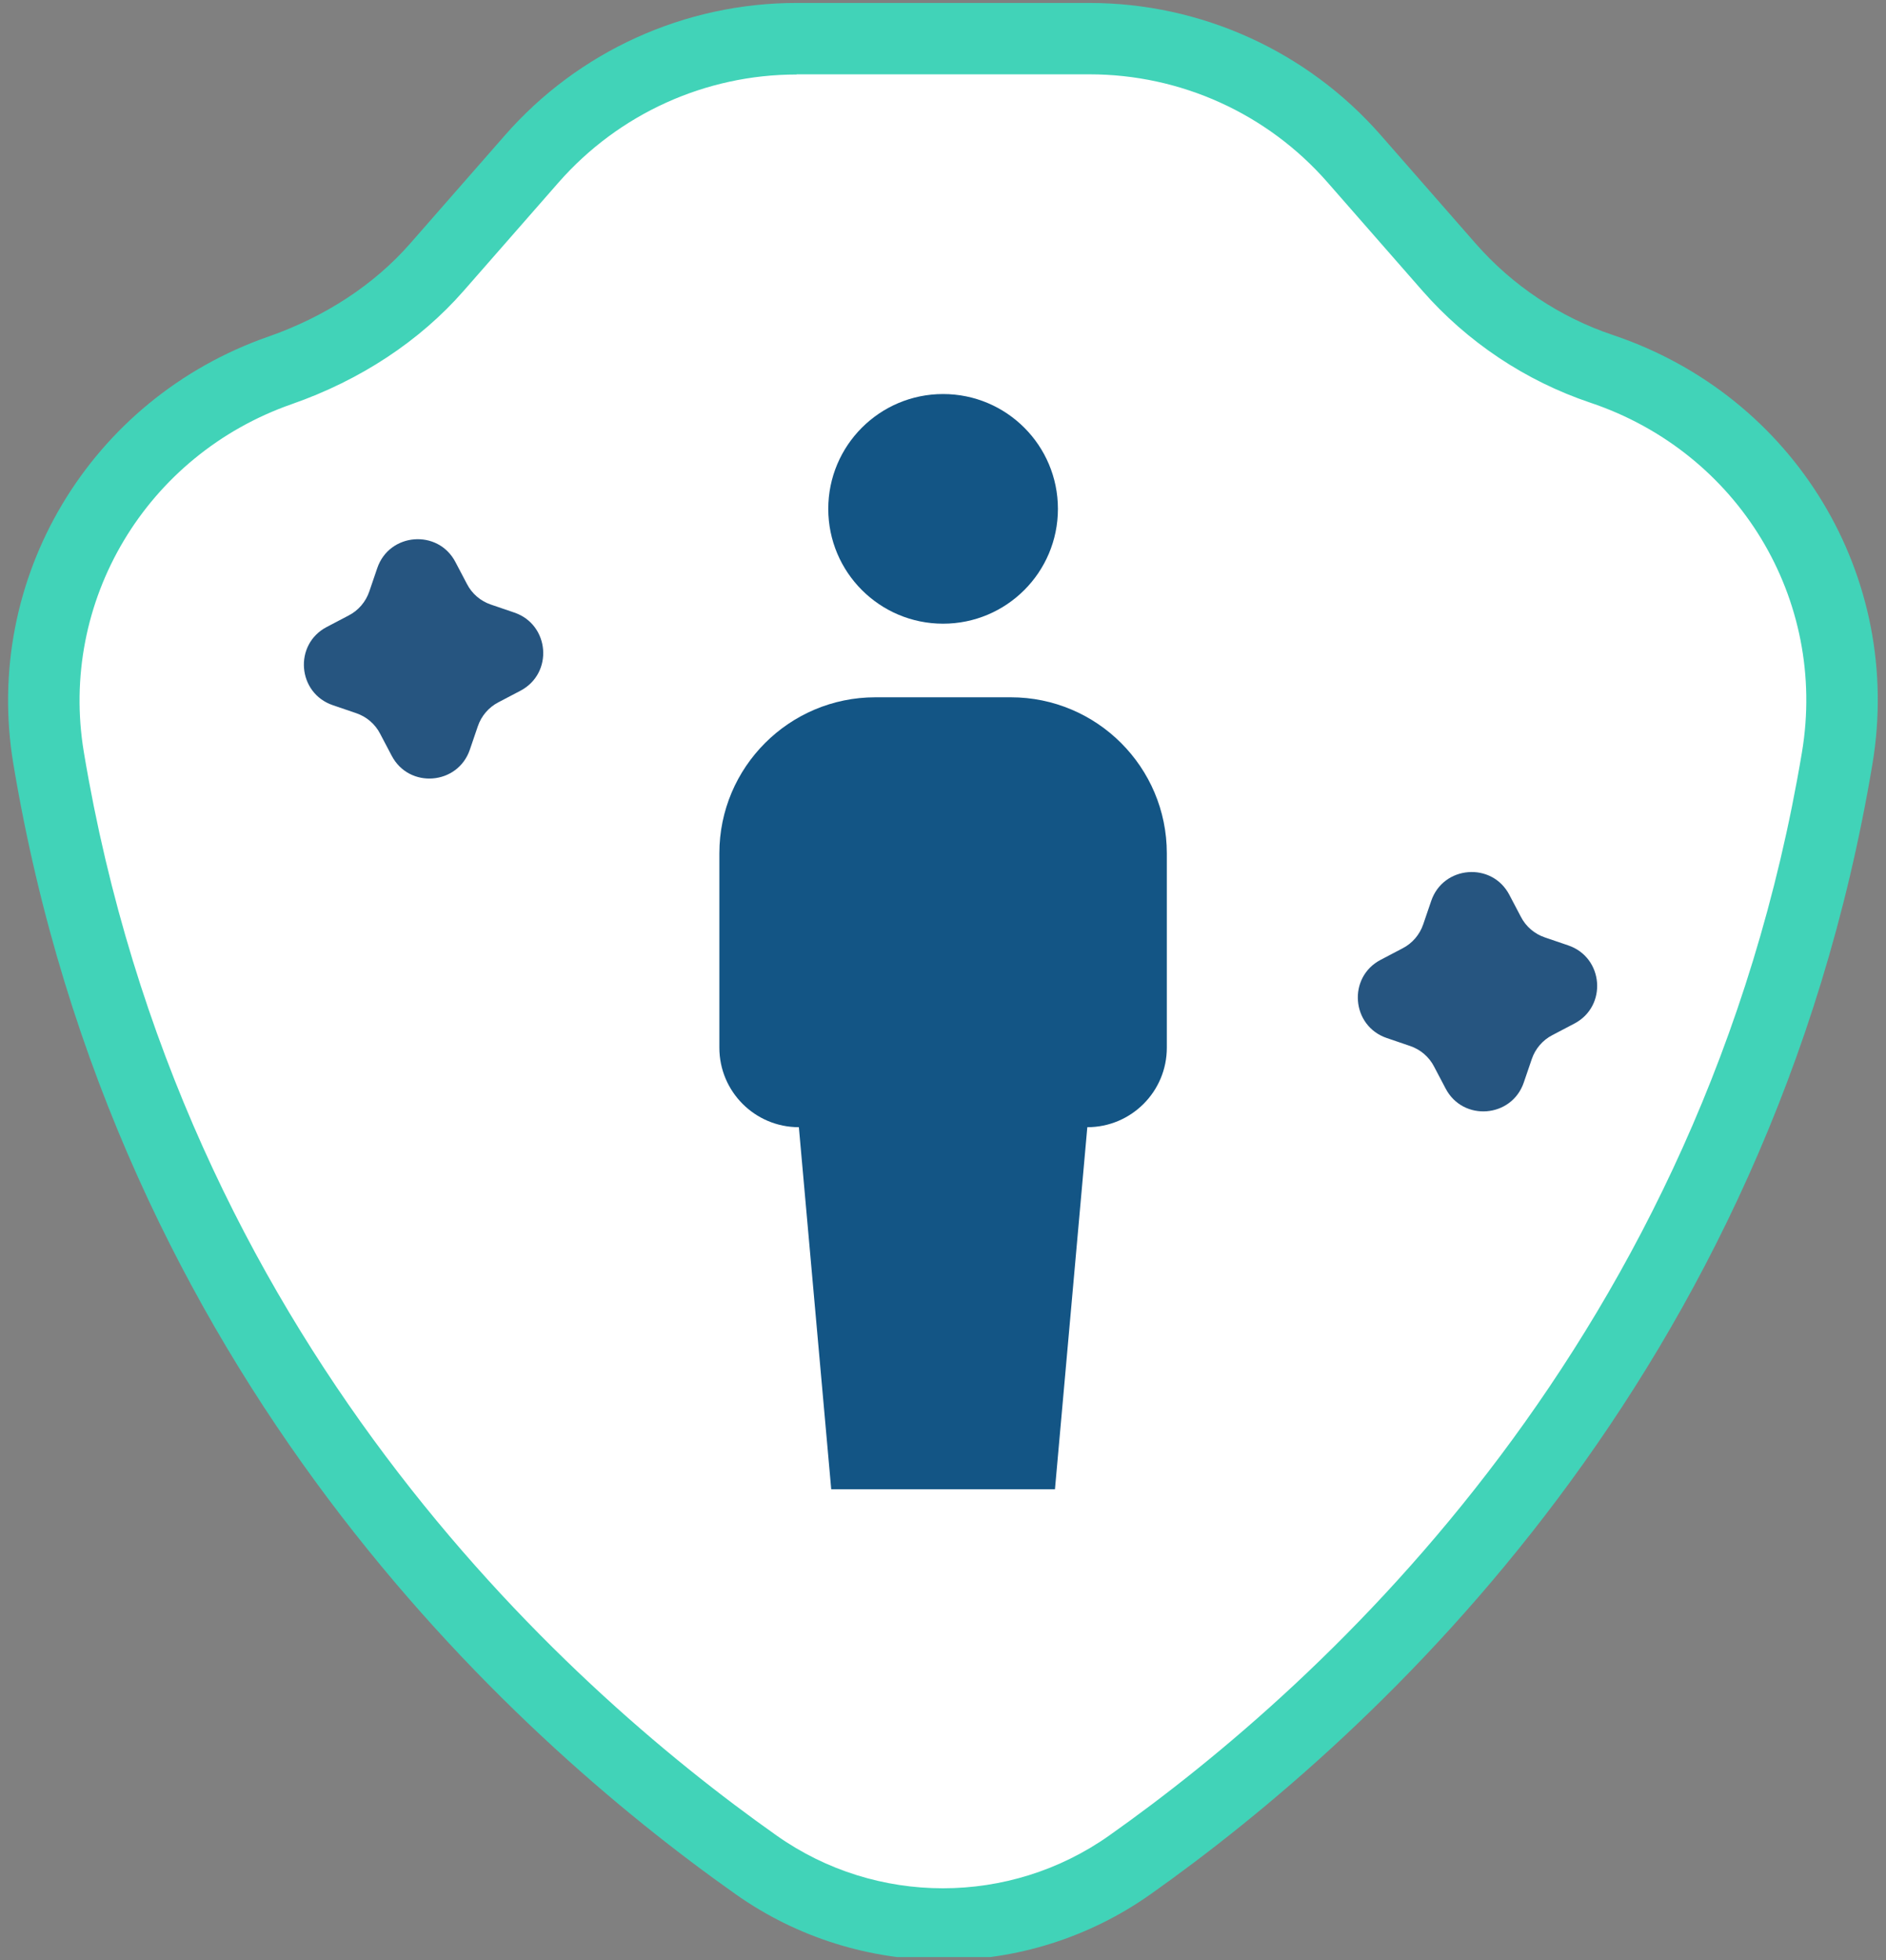
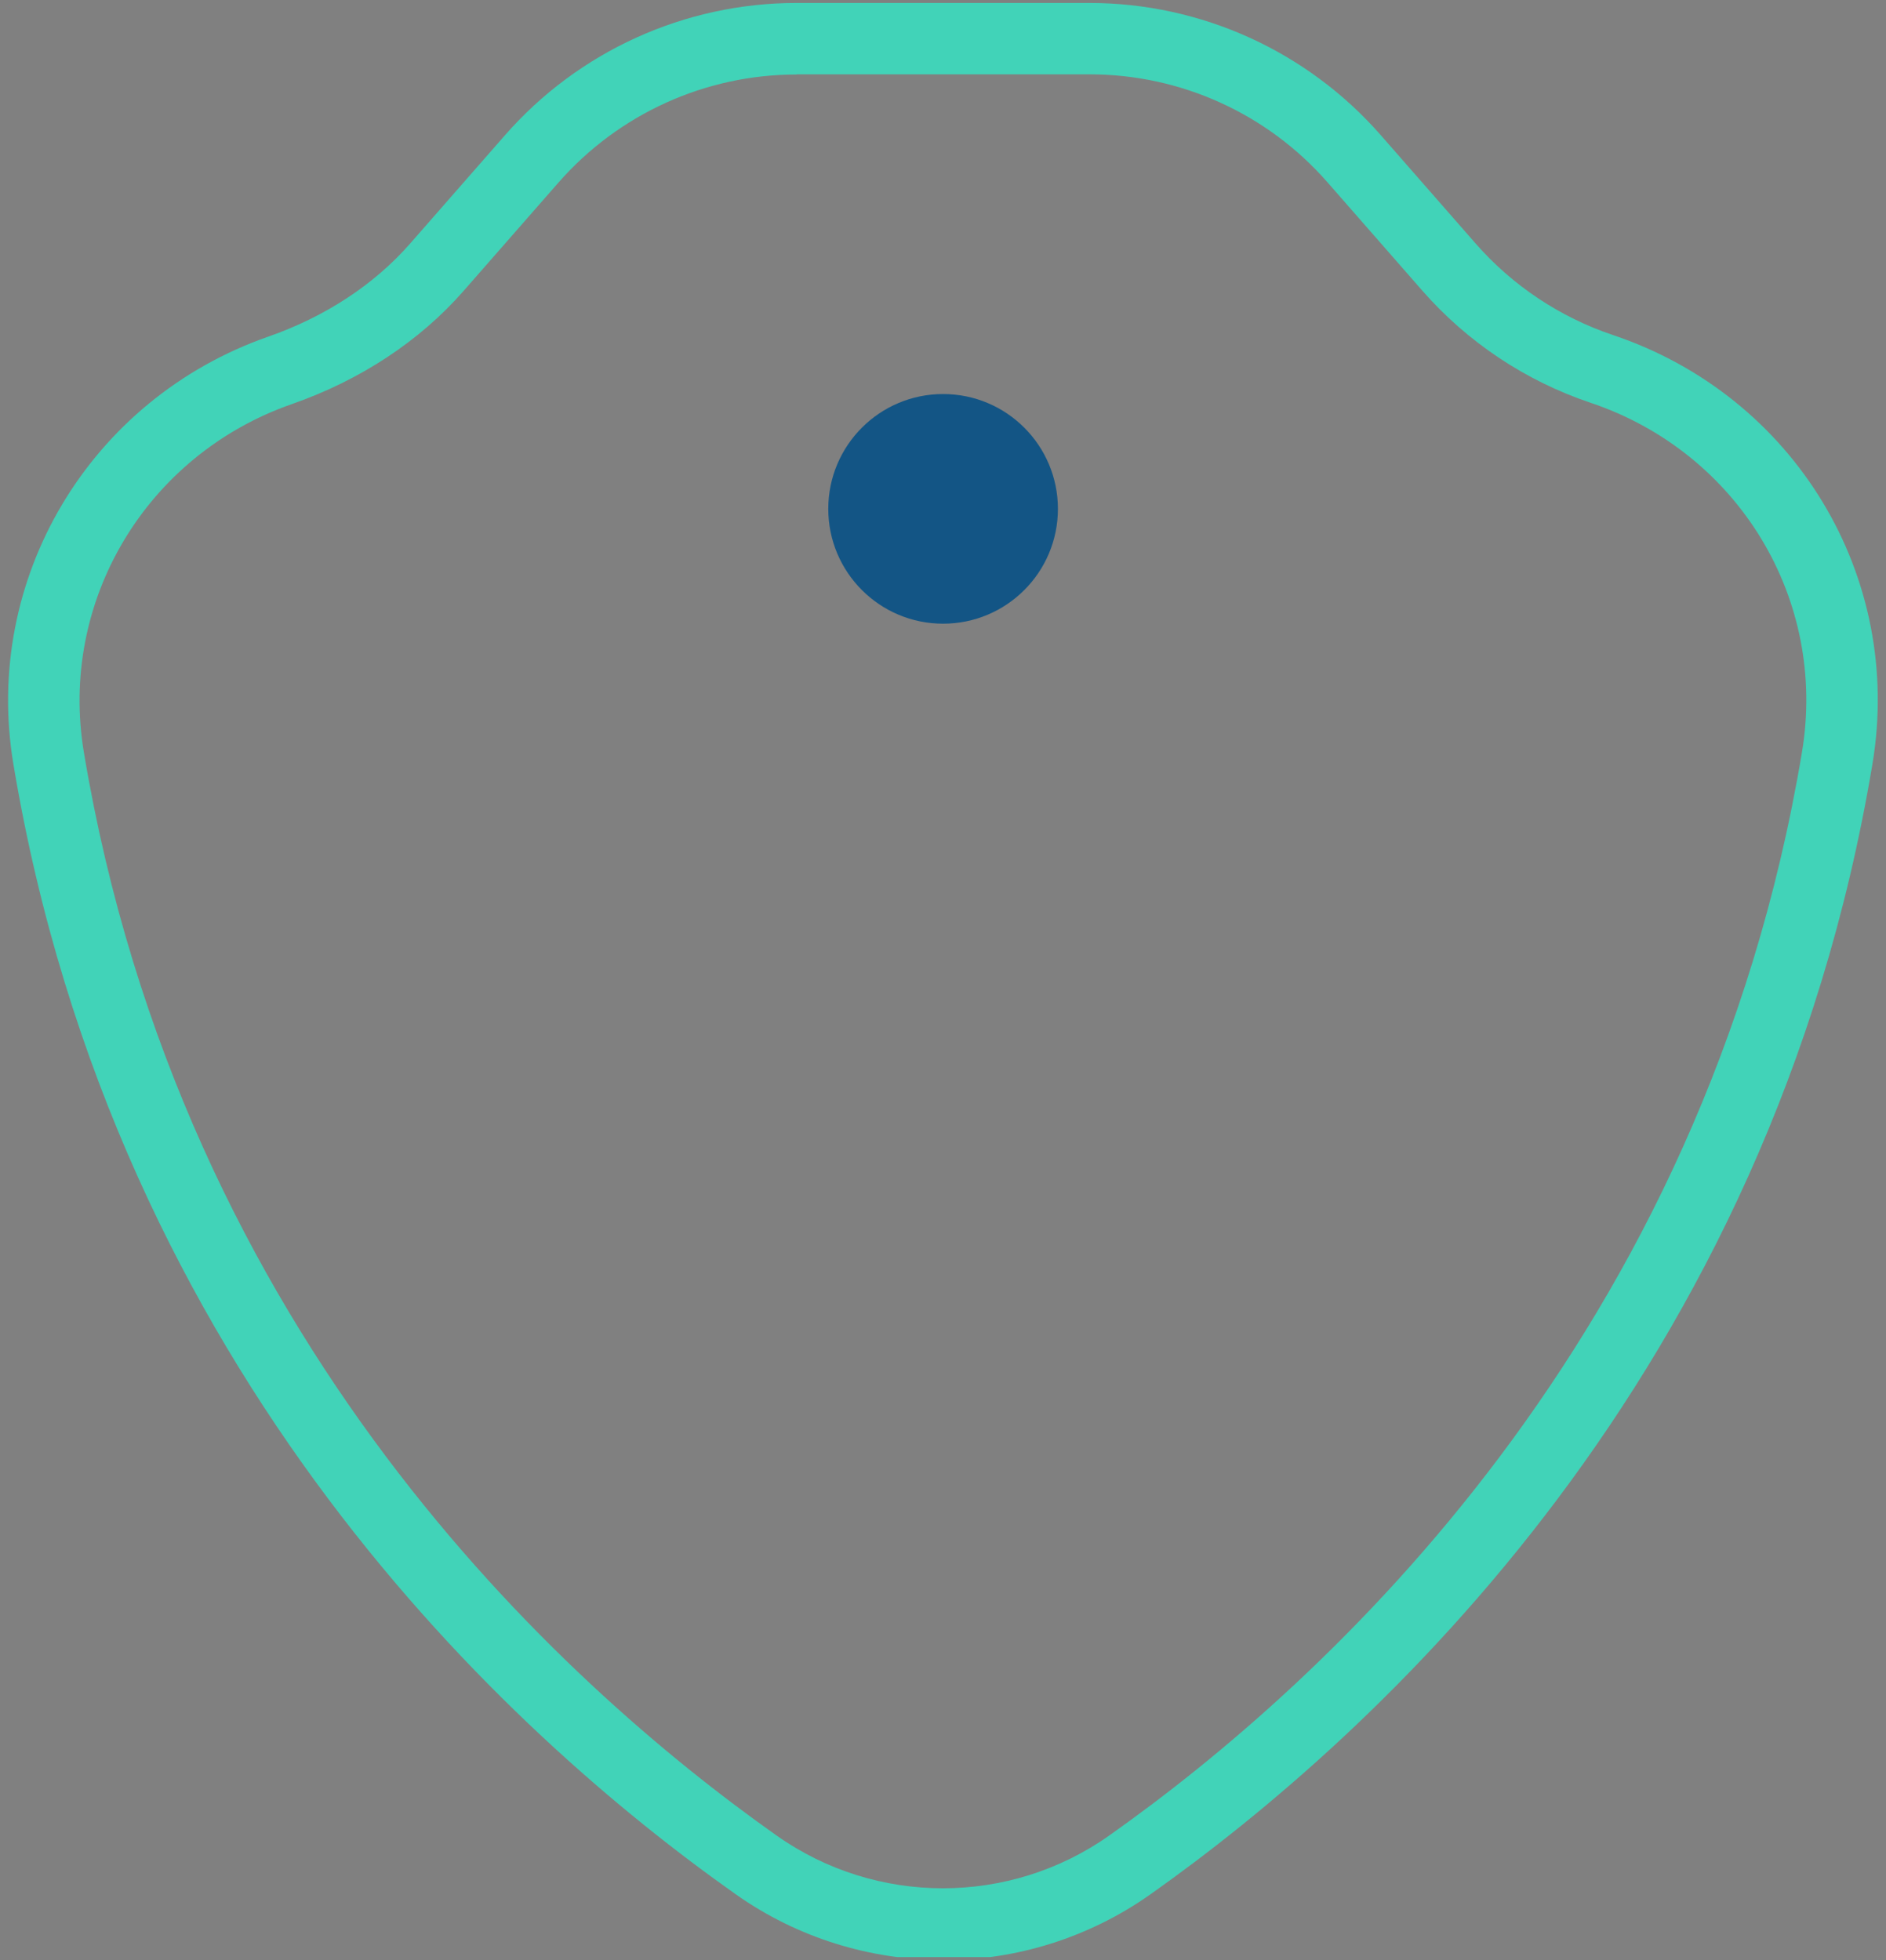
<svg xmlns="http://www.w3.org/2000/svg" width="102" height="106" viewBox="0 0 102 106" fill="none">
  <rect x="0" y="0" width="102" height="106" fill="#808080" stroke="none" />
  <g clip-path="url(#clip0_990_20297)">
-     <path d="M86.635 19.8C83.445 18.73 80.595 16.83 78.375 14.29L73.245 8.43C69.635 4.3 64.415 1.94 58.925 1.94H43.085C37.595 1.94 32.385 4.31 28.765 8.43L23.625 14.3C21.355 16.89 18.405 18.74 15.165 19.87C6.465 22.9 1.115 31.74 2.635 40.85C7.985 72.91 28.365 91.85 40.895 100.7C46.955 104.98 55.045 104.98 61.105 100.7C73.645 91.84 94.015 72.9 99.365 40.85C100.895 31.67 95.445 22.76 86.625 19.8H86.635Z" fill="white" />
    <path d="M51.005 106C47.075 106 43.135 104.81 39.785 102.44C27.565 93.81 6.245 74.39 0.725 41.33C-0.955 31.3 4.855 21.57 14.525 18.2C17.585 17.13 20.225 15.4 22.165 13.19L27.305 7.32C31.285 2.77 37.035 0.16 43.075 0.16H58.915C64.955 0.16 70.705 2.77 74.685 7.32L79.815 13.18C81.805 15.45 84.375 17.16 87.235 18.12C97.065 21.42 102.965 31.18 101.265 41.33C95.745 74.39 74.425 93.81 62.215 102.45C58.855 104.82 54.925 106.01 50.995 106.01L51.005 106ZM43.075 4.03C38.145 4.03 33.465 6.16 30.215 9.86L25.075 15.73C22.695 18.45 19.485 20.56 15.795 21.85C7.905 24.6 3.175 32.52 4.535 40.68C9.825 72.36 30.285 90.99 42.005 99.27C47.385 103.07 54.605 103.07 59.985 99.27C71.705 90.99 92.165 72.36 97.455 40.68C98.835 32.42 94.025 24.47 86.015 21.78C82.505 20.6 79.355 18.5 76.915 15.71L71.785 9.85C68.535 6.14 63.855 4.02 58.925 4.02H43.085L43.075 4.03Z" fill="#41D3B8" />
-     <path d="M17.672 33.907L18.852 33.288C19.382 33.017 19.782 32.547 19.972 31.988L20.402 30.727C21.052 28.808 23.692 28.598 24.632 30.398L25.252 31.578C25.522 32.108 25.992 32.508 26.552 32.697L27.812 33.127C29.732 33.778 29.942 36.417 28.142 37.358L26.962 37.977C26.432 38.248 26.032 38.718 25.842 39.278L25.412 40.538C24.762 42.458 22.122 42.667 21.182 40.867L20.562 39.688C20.292 39.157 19.822 38.758 19.262 38.568L18.002 38.138C16.082 37.487 15.872 34.847 17.672 33.907Z" fill="#265580" />
-     <path d="M74.672 51.907L75.852 51.288C76.382 51.017 76.782 50.547 76.972 49.987L77.402 48.727C78.052 46.807 80.692 46.597 81.632 48.398L82.252 49.578C82.522 50.108 82.992 50.508 83.552 50.697L84.812 51.127C86.732 51.778 86.942 54.417 85.142 55.358L83.962 55.977C83.432 56.248 83.032 56.718 82.842 57.278L82.412 58.538C81.762 60.458 79.122 60.667 78.182 58.867L77.562 57.688C77.292 57.157 76.822 56.758 76.262 56.568L75.002 56.138C73.082 55.487 72.872 52.847 74.672 51.907Z" fill="#265580" />
    <path d="M51.005 33.73C54.435 33.73 57.215 30.95 57.215 27.52C57.215 24.09 54.435 21.31 51.005 21.31C47.575 21.31 44.795 24.09 44.795 27.52C44.795 30.95 47.575 33.73 51.005 33.73Z" fill="#135585" />
-     <path d="M47.345 37.71C42.685 37.71 38.905 41.49 38.905 46.15V56.66C38.905 59.03 40.825 60.96 43.205 60.96L44.955 80.54H57.055L58.805 60.96C61.175 60.96 63.105 59.04 63.105 56.66V46.15C63.105 41.49 59.325 37.71 54.665 37.71H47.345Z" fill="#135585" />
  </g>
  <defs>
    <clipPath id="clip0_990_20297">
      <rect width="101.13" height="105.84" fill="white" transform="translate(0.435)" />
    </clipPath>
  </defs>
</svg>